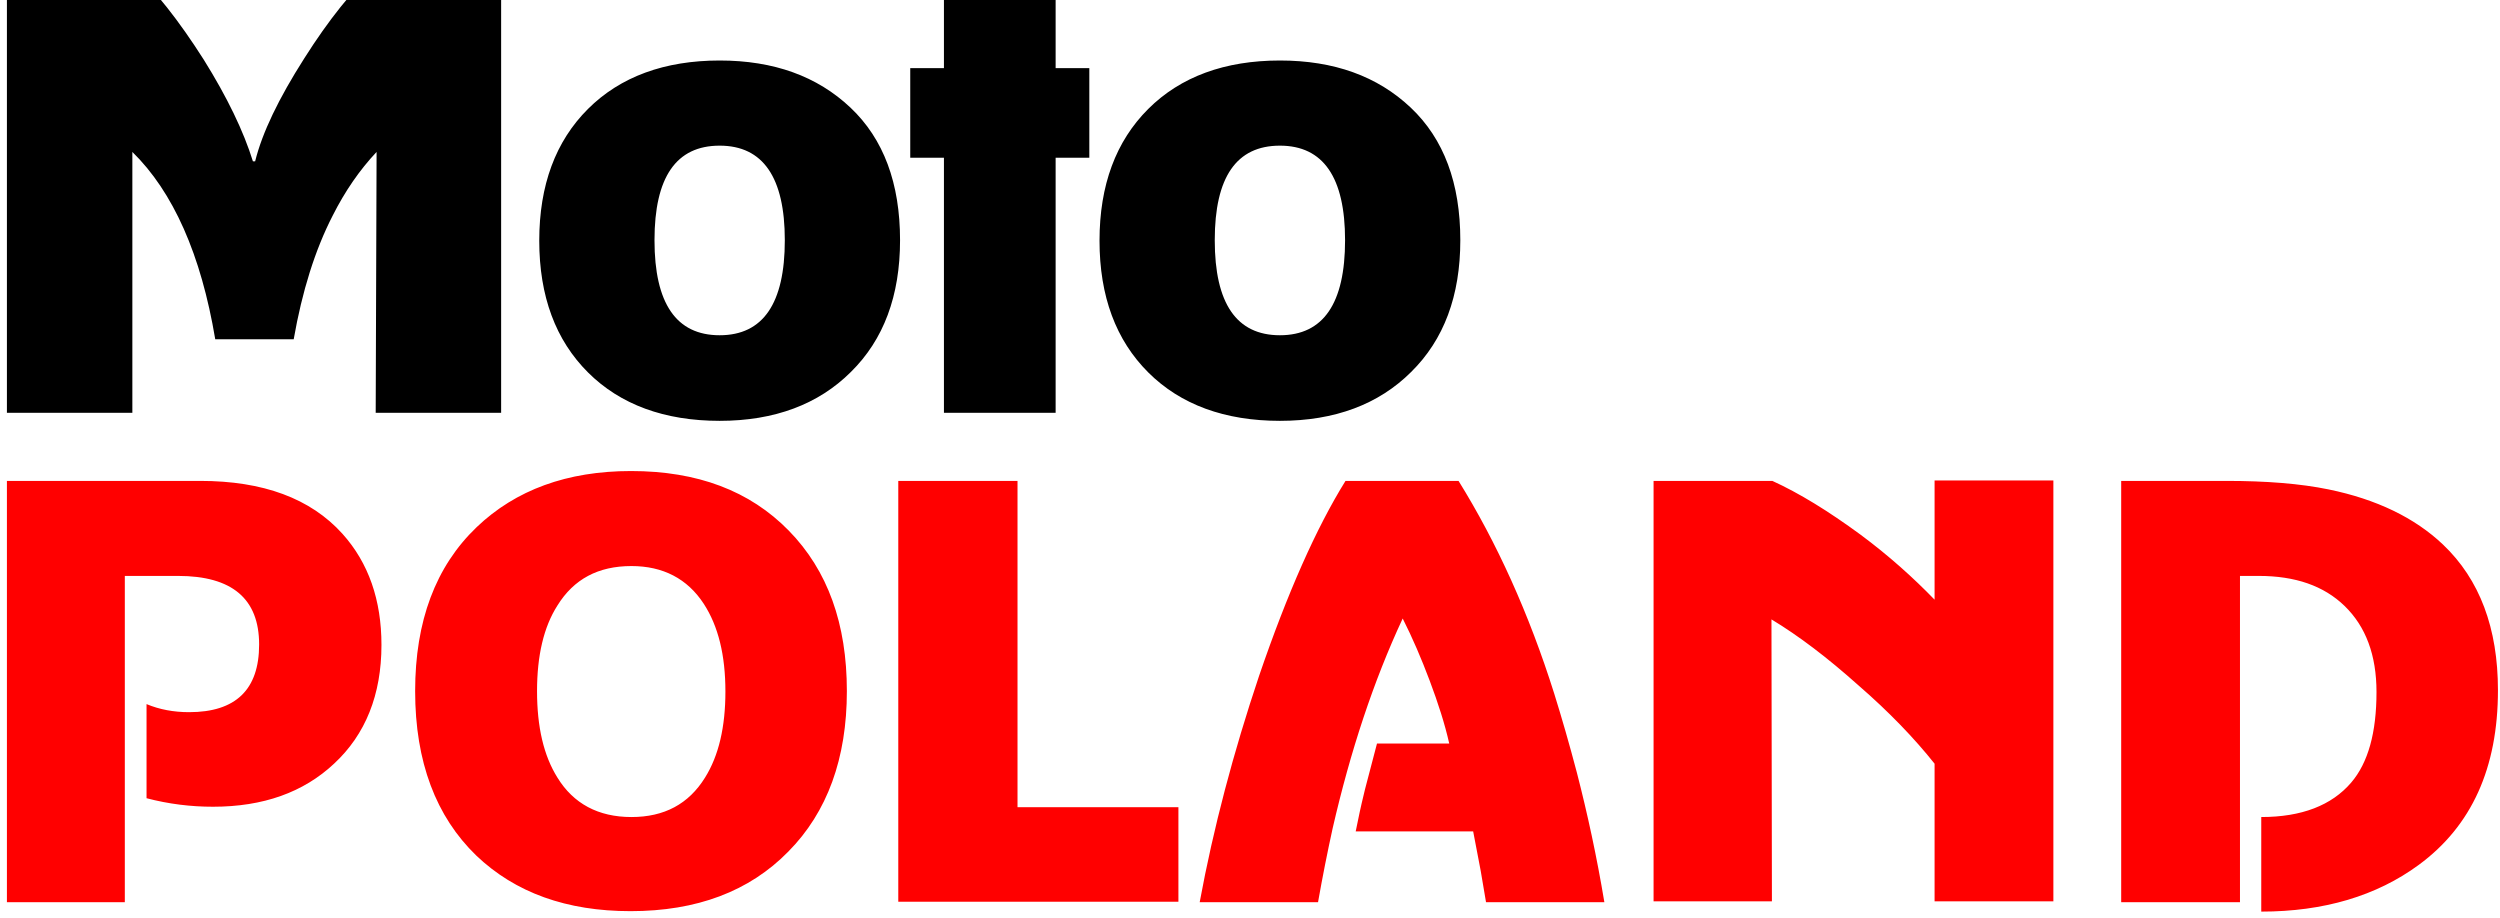
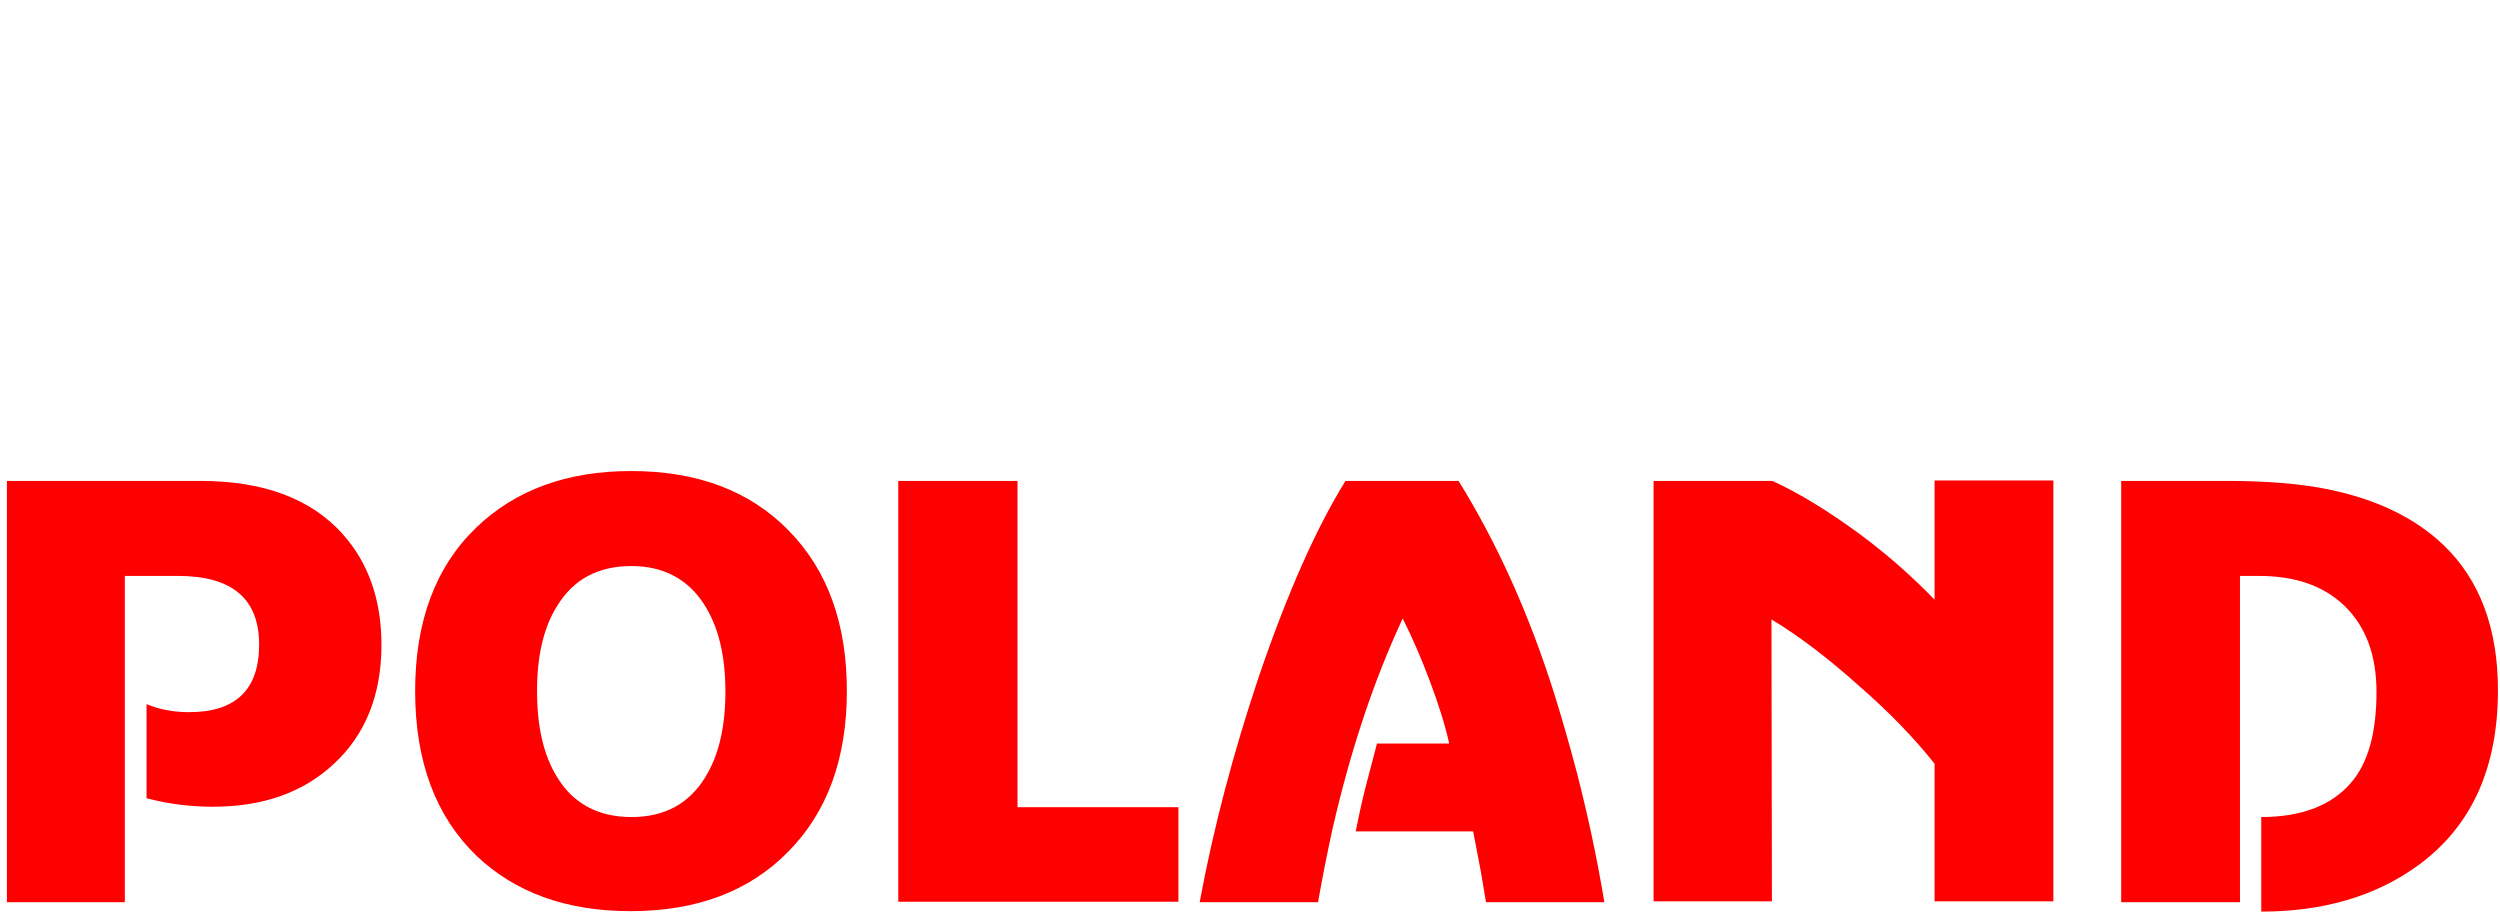
<svg xmlns="http://www.w3.org/2000/svg" width="346" height="127" viewBox="0 0 346 127" fill="none">
-   <path d="M40.648 46.956H29.79C27.826 35.232 23.962 26.548 18.318 21.028V57.128H0.957V-4.342H18.195C21.447 -1.364 24.759 2.853 28.195 8.25C31.446 13.46 33.716 18.174 35.004 22.33H35.31C36.292 18.361 38.562 13.646 42.12 8.064C45.494 2.729 48.806 -1.364 51.996 -4.342H69.357V57.128H51.996L52.119 21.028C49.788 23.509 47.764 26.424 46.046 29.836C43.592 34.612 41.813 40.319 40.648 46.956ZM99.6 58.245C91.993 58.245 85.859 56.012 81.381 51.546C76.902 47.08 74.633 41.001 74.633 33.309C74.633 25.618 76.902 19.539 81.381 15.073C85.859 10.607 91.993 8.374 99.6 8.374C107.084 8.374 113.096 10.545 117.697 14.887C122.298 19.229 124.567 25.37 124.567 33.247C124.567 40.939 122.298 47.018 117.758 51.484C113.28 55.95 107.207 58.245 99.6 58.245ZM99.6 46.398C105.612 46.398 108.618 41.993 108.618 33.247C108.618 24.563 105.612 20.159 99.6 20.159C93.588 20.159 90.582 24.501 90.582 33.247C90.582 41.993 93.588 46.398 99.6 46.398ZM130.641 21.834H125.978V9.429H130.641V-1.613H146.099V9.429H150.762V21.834H146.099V57.128H130.641V21.834ZM177.14 58.245C169.533 58.245 163.399 56.012 158.921 51.546C154.442 47.08 152.173 41.001 152.173 33.309C152.173 25.618 154.442 19.539 158.921 15.073C163.399 10.607 169.533 8.374 177.14 8.374C184.624 8.374 190.636 10.545 195.237 14.887C199.838 19.229 202.107 25.37 202.107 33.247C202.107 40.939 199.838 47.018 195.298 51.484C190.82 55.95 184.747 58.245 177.14 58.245ZM177.14 46.398C183.152 46.398 186.158 41.993 186.158 33.247C186.158 24.563 183.152 20.159 177.14 20.159C171.128 20.159 168.122 24.501 168.122 33.247C168.122 41.993 171.128 46.398 177.14 46.398Z" fill="black" />
  <path d="M0.957 66.557H27.704C36.415 66.557 42.979 68.976 47.395 73.876C51.015 77.908 52.794 83.057 52.794 89.259C52.794 96.145 50.585 101.665 46.23 105.697C41.997 109.667 36.415 111.652 29.483 111.652C26.416 111.652 23.348 111.28 20.281 110.473V97.447C22.06 98.192 24.023 98.564 26.17 98.564C32.611 98.564 35.863 95.462 35.863 89.197C35.863 82.871 32.121 79.707 24.637 79.707H17.275V124.864H0.957V66.557ZM57.456 95.648C57.456 85.972 60.278 78.404 65.983 72.946C71.381 67.798 78.497 65.192 87.331 65.192C96.533 65.192 103.771 67.922 109.17 73.442C114.568 78.963 117.206 86.344 117.206 95.648C117.206 104.953 114.507 112.396 109.108 117.855C103.71 123.375 96.41 126.104 87.27 126.104C78.436 126.104 71.32 123.561 65.922 118.413C60.339 113.016 57.456 105.449 57.456 95.648ZM74.326 95.648C74.326 100.611 75.246 104.58 77.148 107.62C79.356 111.217 82.791 113.078 87.392 113.078C91.932 113.078 95.306 111.28 97.576 107.62C99.477 104.58 100.397 100.611 100.397 95.71C100.397 90.686 99.416 86.654 97.392 83.553C95.122 80.079 91.748 78.342 87.392 78.342C82.791 78.342 79.418 80.141 77.148 83.801C75.246 86.778 74.326 90.748 74.326 95.648ZM124.383 66.557H140.824V111.714H163.092V124.802H124.322V66.557H124.383ZM186.219 66.557H201.862C207.138 75.055 211.616 84.917 215.112 96.02C216.155 99.37 217.198 102.968 218.241 106.938C219.713 112.644 221.002 118.599 222.044 124.864H205.665L204.929 120.522L203.886 115.063H187.63L188.182 112.396C188.305 111.838 188.55 110.721 188.918 109.233L190.575 102.906H200.574C199.96 100.176 199.04 97.323 197.875 94.222C196.709 91.12 195.482 88.267 194.133 85.6C190.084 94.284 186.894 103.96 184.44 114.629C183.704 117.979 183.029 121.39 182.416 124.864H166.037C167.938 114.567 170.699 104.146 174.257 93.539C178.183 82.064 182.17 73.07 186.219 66.557ZM228.854 66.557H245.294C248.975 68.232 253.024 70.713 257.502 74C261.428 76.916 264.802 79.955 267.746 82.995V66.495H284.187V124.74H267.746V105.697C264.986 102.223 261.489 98.564 257.195 94.842C252.962 91.058 248.975 88.019 245.171 85.724L245.233 124.74H228.854V66.557ZM293.511 66.557H308.111C313.632 66.557 318.356 66.929 322.282 67.736C328.907 69.1 334.183 71.643 338.109 75.365C343.201 80.203 345.716 86.964 345.716 95.524C345.716 106.255 342.096 114.319 334.735 119.715C328.907 123.995 321.607 126.166 312.958 126.166V113.078C318.54 113.078 322.711 111.466 325.411 108.302C327.742 105.573 328.907 101.417 328.907 95.772C328.907 90.686 327.435 86.716 324.49 83.863C321.607 81.072 317.681 79.707 312.59 79.707H310.013V124.864H293.573V66.557H293.511Z" fill="#FF0000" />
</svg>